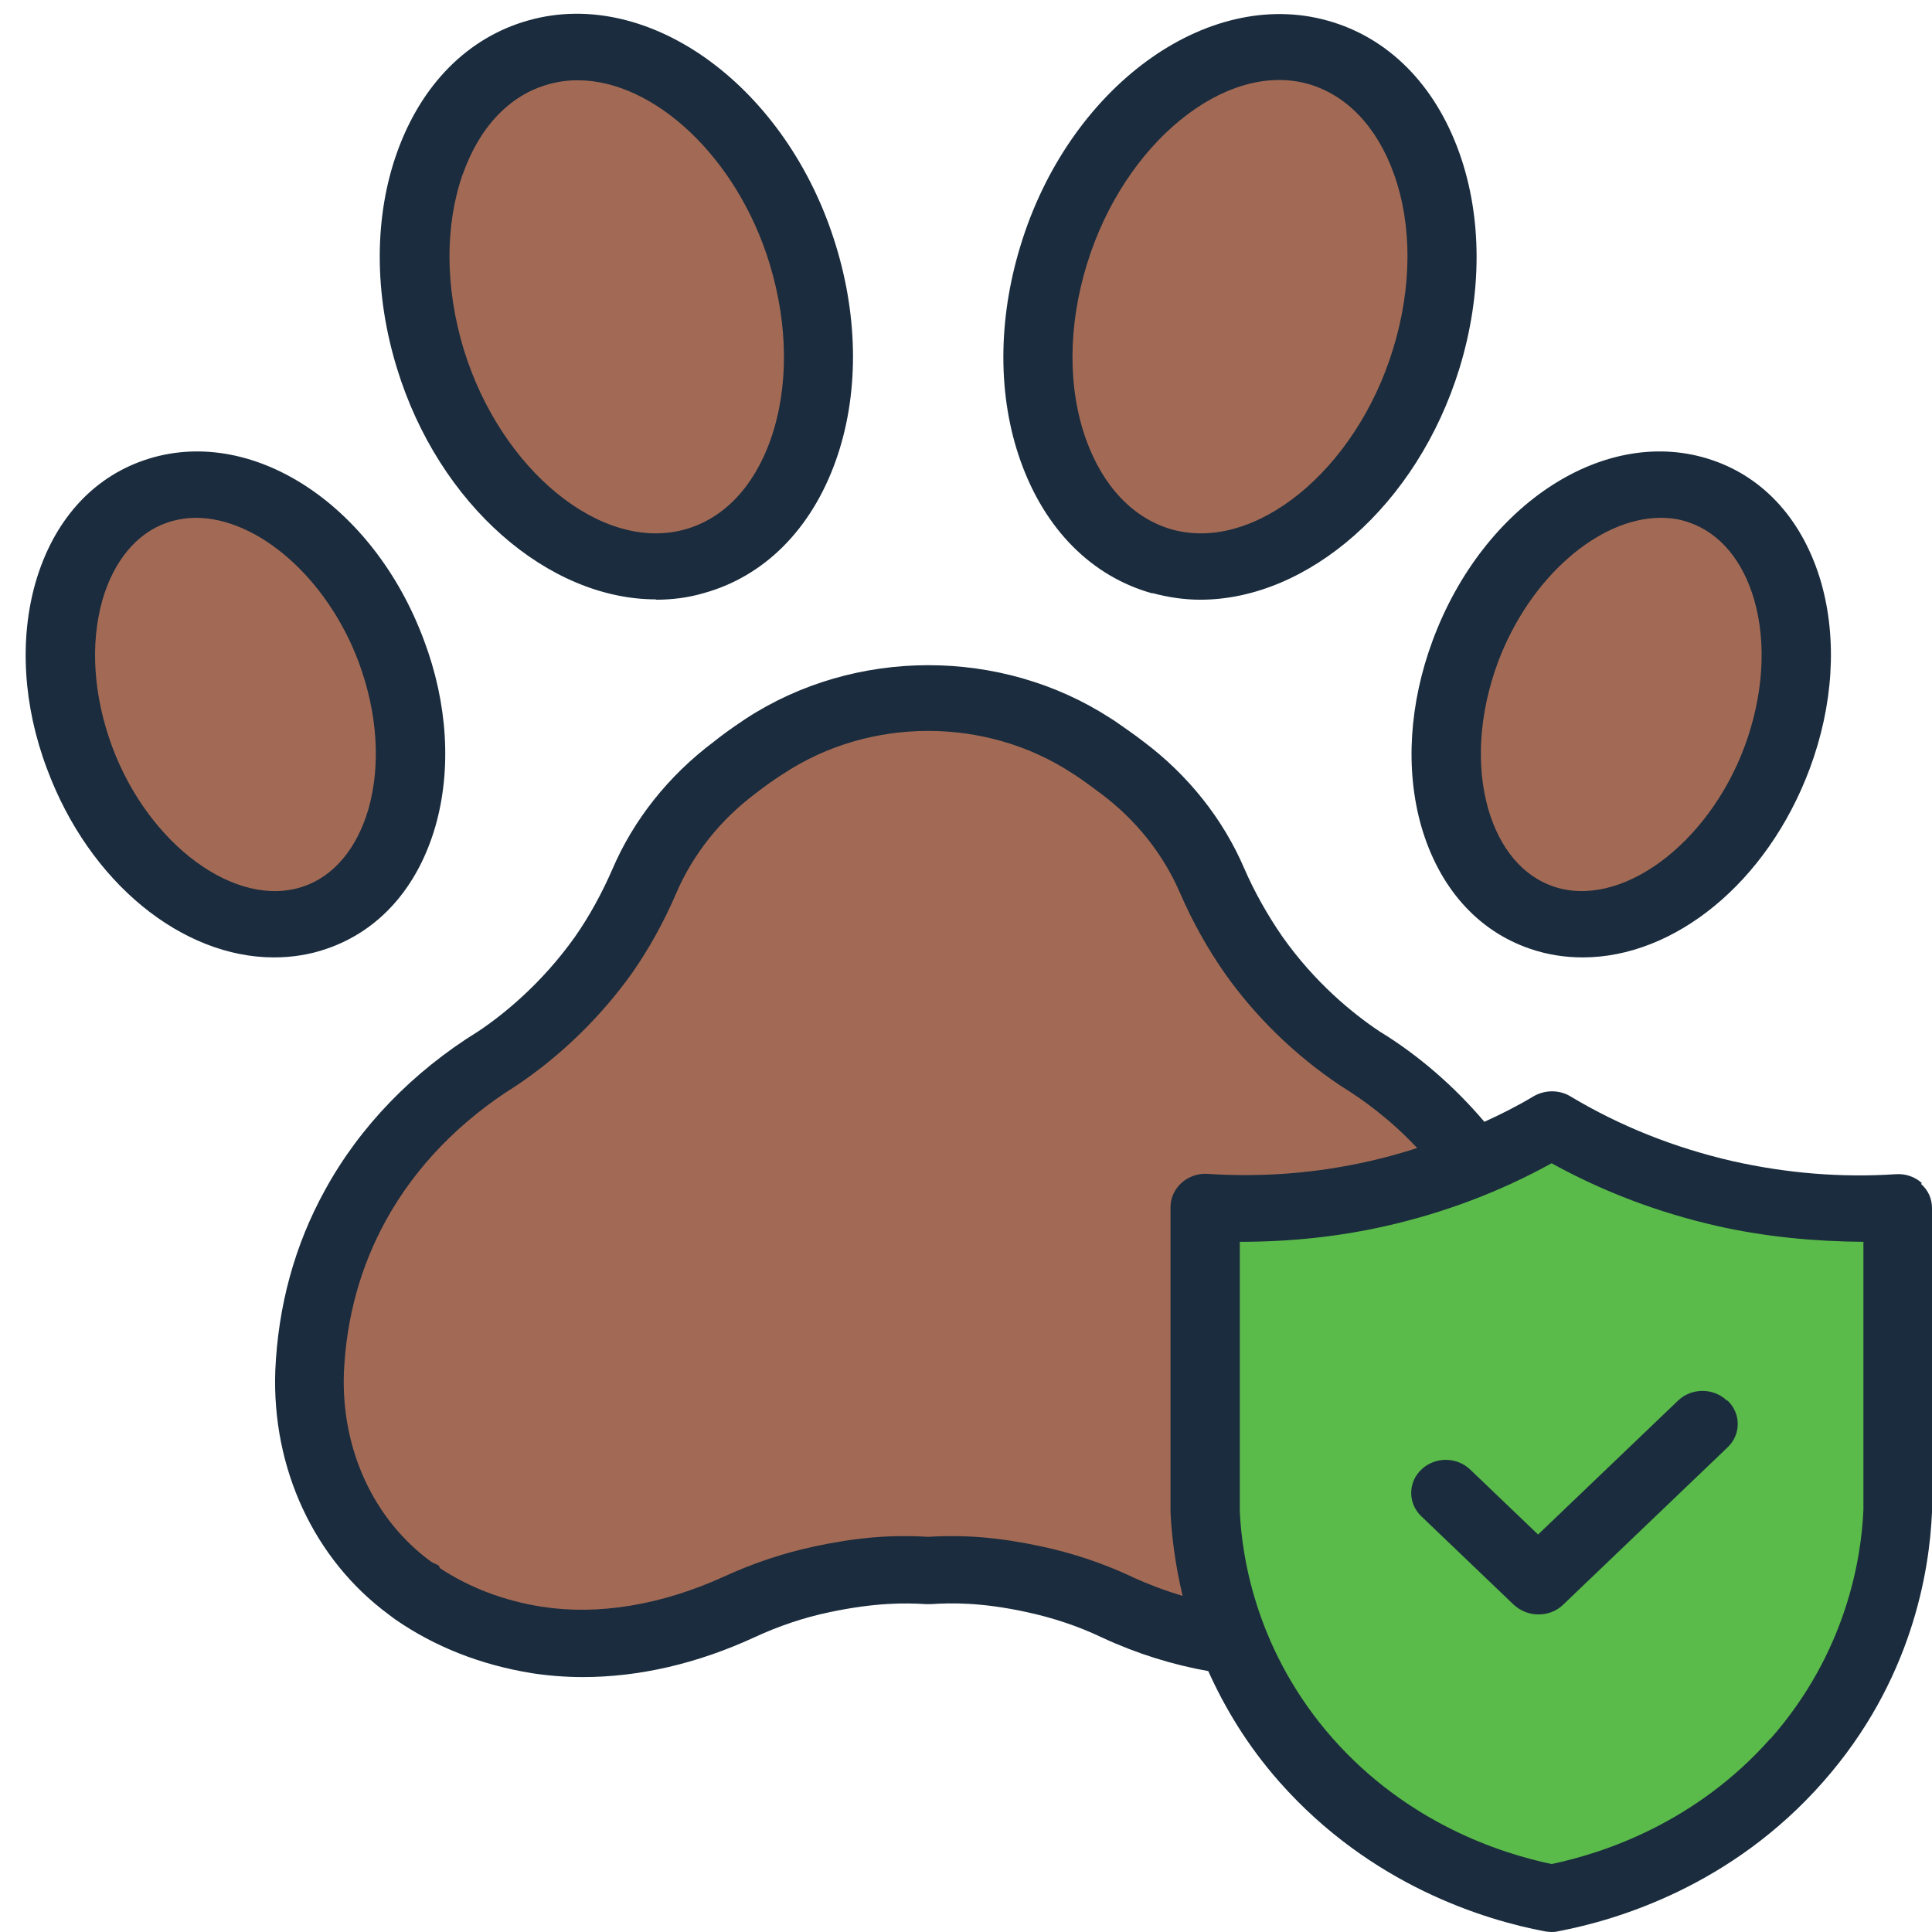
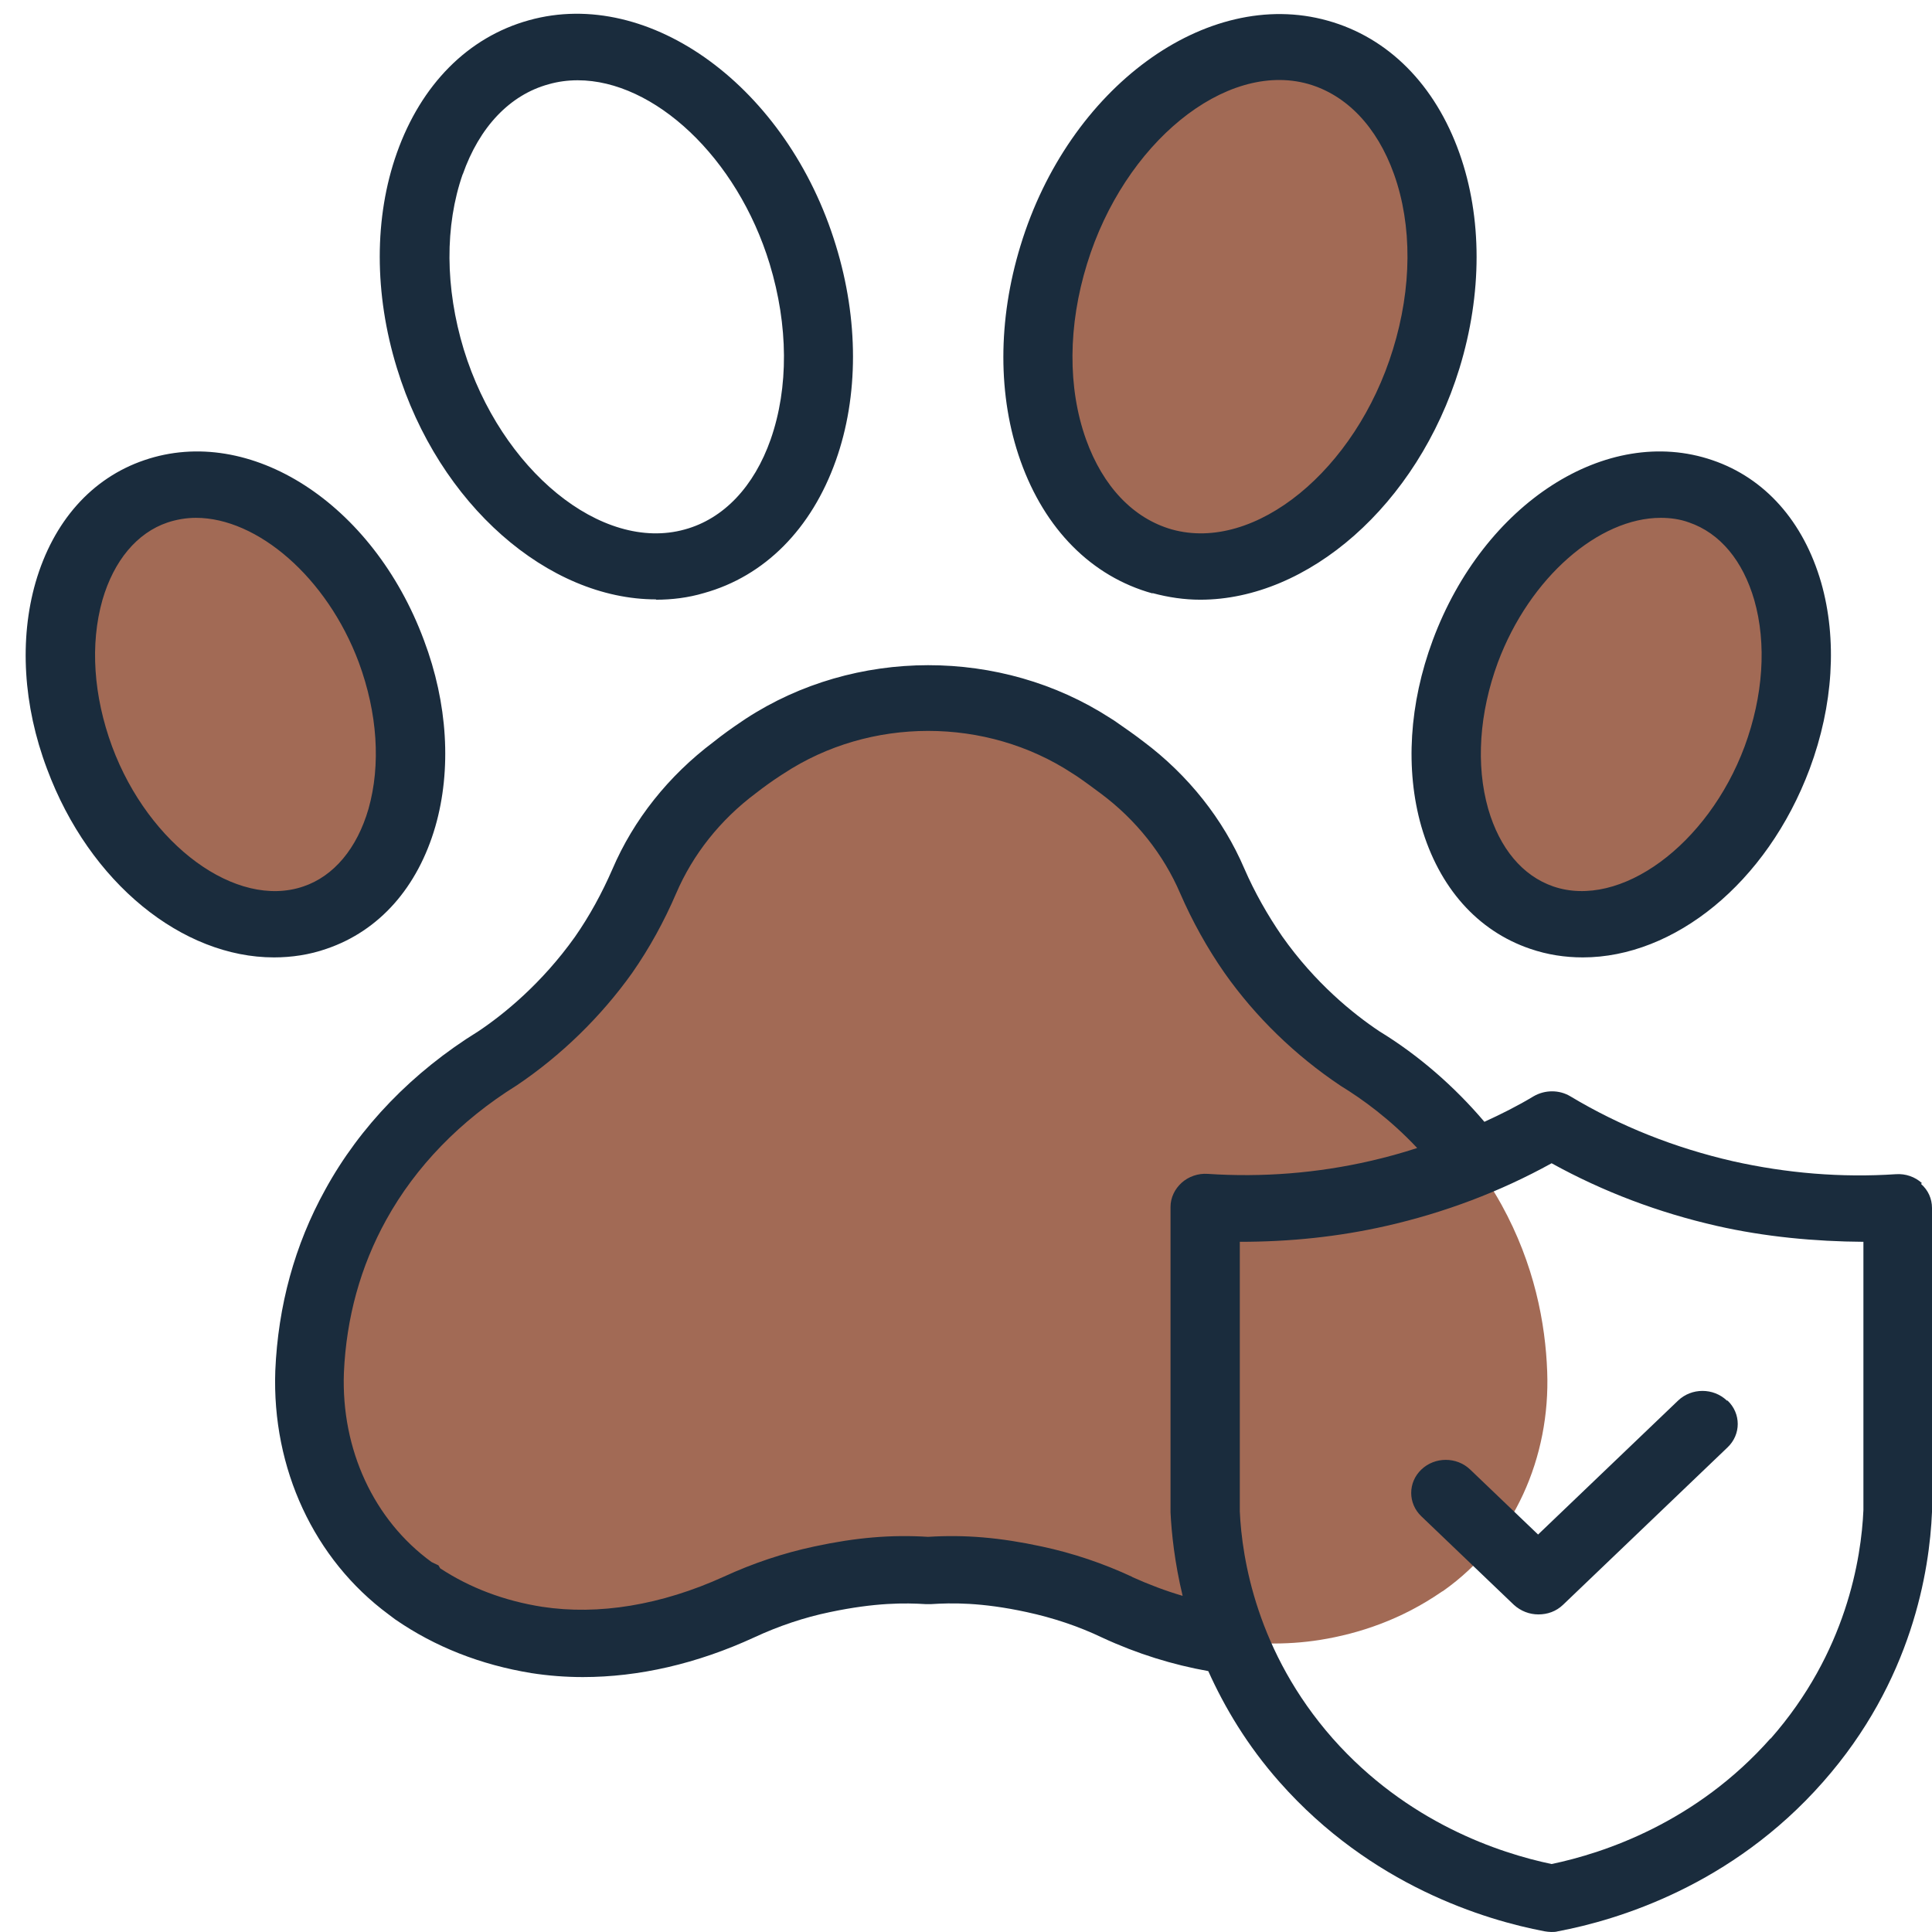
<svg xmlns="http://www.w3.org/2000/svg" width="100" height="100" viewBox="0 0 100 100" fill="none">
  <path d="M56.646 38.692C57.148 39.035 57.632 39.379 58.098 39.722C60.16 41.283 61.792 43.291 62.779 45.624C63.281 46.791 63.962 48.095 64.895 49.433C66.777 52.11 68.929 53.826 70.382 54.804C72.103 55.85 75.403 58.184 77.716 62.353C79.42 65.442 79.993 68.496 80.083 71.001C80.245 75.393 78.397 79.734 74.704 82.342C74.668 82.359 74.65 82.377 74.614 82.394C72.552 83.818 70.364 84.556 68.32 84.882C64.751 85.448 61.111 84.676 57.847 83.183C56.664 82.634 55.229 82.119 53.544 81.742C51.212 81.227 49.527 81.193 48.056 81.279C46.586 81.193 44.9 81.227 42.569 81.742C40.901 82.102 39.467 82.634 38.265 83.183C35.002 84.693 31.361 85.448 27.793 84.882C25.748 84.556 23.561 83.835 21.499 82.394C21.463 82.377 21.445 82.359 21.409 82.342C17.715 79.734 15.868 75.393 16.029 71.001C16.119 68.496 16.693 65.459 18.396 62.353C20.692 58.184 23.991 55.85 25.731 54.804C27.183 53.826 29.335 52.11 31.218 49.433C32.168 48.095 32.85 46.791 33.334 45.624C34.32 43.308 35.952 41.283 38.014 39.722C38.462 39.379 38.947 39.035 39.467 38.692C39.502 38.675 39.538 38.641 39.556 38.624C44.631 35.295 51.445 35.295 56.538 38.624C56.574 38.641 56.61 38.675 56.628 38.692H56.646Z" fill="#A26A55" />
-   <path d="M35.953 29.046C41.276 27.556 43.788 20.449 41.562 13.174C39.337 5.898 33.219 1.208 27.896 2.698C22.573 4.188 20.062 11.294 22.287 18.57C24.512 25.846 30.631 30.536 35.953 29.046Z" fill="#A26A55" />
  <path d="M16.299 47.506C20.758 45.985 22.532 39.81 20.261 33.714C17.989 27.617 12.533 23.908 8.074 25.429C3.615 26.95 1.841 33.125 4.113 39.221C6.384 45.318 11.84 49.027 16.299 47.506Z" fill="#A26A55" />
  <path d="M73.828 18.571C76.053 11.295 73.542 4.189 68.219 2.698C62.896 1.208 56.777 5.898 54.552 13.174C52.327 20.45 54.839 27.556 60.161 29.046C65.484 30.537 71.603 25.846 73.828 18.571Z" fill="#A26A55" />
  <path d="M91.991 39.217C94.262 33.12 92.489 26.945 88.03 25.424C83.57 23.903 78.114 27.612 75.843 33.709C73.572 39.805 75.345 45.98 79.804 47.501C84.263 49.022 89.72 45.313 91.991 39.217Z" fill="#A26A55" />
-   <path d="M80.327 98.233C82.12 97.889 88.235 96.517 93.023 91.078C97.685 85.793 98.169 79.994 98.259 78.209V62.475C96.053 62.613 92.915 62.578 89.293 61.755C85.33 60.845 82.299 59.352 80.327 58.186C78.354 59.352 75.324 60.862 71.361 61.755C67.738 62.578 64.6 62.613 62.395 62.475V78.209C62.466 79.994 62.95 85.793 67.631 91.078C72.437 96.517 78.534 97.889 80.327 98.233Z" fill="#5ABA4A" />
  <path d="M33.956 31.041C34.781 31.041 35.624 30.938 36.431 30.698C39.587 29.823 42.008 27.369 43.263 23.835C44.447 20.506 44.447 16.543 43.263 12.699C40.771 4.532 33.634 -0.701 27.375 1.049C24.22 1.924 21.799 4.378 20.543 7.912C19.36 11.241 19.36 15.204 20.543 19.048C22.713 26.151 28.398 31.024 33.956 31.024V31.041ZM23.951 9.028C24.811 6.574 26.389 4.91 28.398 4.361C28.882 4.223 29.384 4.155 29.904 4.155C33.849 4.155 38.153 8.135 39.838 13.66C40.806 16.852 40.825 20.06 39.892 22.737C39.031 25.19 37.453 26.855 35.445 27.404C31.141 28.605 25.923 24.332 24.004 18.087C23.036 14.896 23.018 11.687 23.951 9.01V9.028ZM22.534 42.777C23.377 39.843 23.179 36.412 21.942 33.135C19.306 26.048 12.94 21.948 7.471 23.818C4.745 24.744 2.755 26.992 1.84 30.149C0.998 33.083 1.195 36.515 2.432 39.792C4.638 45.729 9.461 49.555 14.178 49.555C15.092 49.555 16.024 49.418 16.903 49.109C19.629 48.182 21.619 45.934 22.534 42.777ZM5.803 38.642C4.835 36.017 4.656 33.34 5.301 31.058C5.893 29.017 7.094 27.575 8.672 27.044C9.139 26.889 9.641 26.803 10.143 26.803C13.317 26.803 16.921 29.875 18.571 34.284C19.539 36.909 19.718 39.586 19.073 41.868C18.481 43.91 17.28 45.351 15.702 45.883C12.241 47.067 7.704 43.755 5.803 38.642ZM59.653 30.698C60.478 30.921 61.303 31.041 62.128 31.041C67.687 31.041 73.353 26.168 75.541 19.065C76.724 15.204 76.724 11.258 75.541 7.929C74.286 4.395 71.865 1.941 68.709 1.066C62.45 -0.684 55.313 4.532 52.821 12.716C51.638 16.577 51.638 20.523 52.821 23.852C54.076 27.387 56.497 29.84 59.653 30.715V30.698ZM56.264 13.66C58.183 7.415 63.419 3.142 67.704 4.343C69.695 4.91 71.273 6.557 72.152 9.01C73.102 11.67 73.084 14.896 72.098 18.087C70.179 24.332 64.961 28.605 60.657 27.404C58.667 26.838 57.089 25.19 56.21 22.737C55.26 20.077 55.278 16.852 56.264 13.66ZM73.568 42.777C74.483 45.934 76.473 48.182 79.199 49.109C80.096 49.418 81.01 49.555 81.925 49.555C86.641 49.555 91.447 45.729 93.67 39.792C94.889 36.515 95.105 33.1 94.262 30.149C93.347 26.992 91.357 24.744 88.631 23.818C83.162 21.948 76.796 26.048 74.16 33.135C72.941 36.412 72.725 39.826 73.568 42.777ZM77.531 34.284C79.181 29.875 82.767 26.803 85.959 26.803C86.461 26.803 86.963 26.872 87.43 27.044C89.026 27.593 90.209 29.017 90.801 31.058C91.447 33.323 91.267 36.017 90.299 38.642C88.398 43.738 83.861 47.067 80.4 45.883C78.804 45.334 77.621 43.91 77.029 41.868C76.384 39.603 76.563 36.909 77.531 34.284ZM99.48 61.239C99.121 60.913 98.637 60.742 98.135 60.776C95.302 60.965 92.469 60.725 89.707 60.107C86.712 59.421 83.879 58.305 81.279 56.744C80.705 56.401 79.97 56.401 79.378 56.744C78.553 57.242 77.693 57.671 76.832 58.065C75.29 56.246 73.425 54.617 71.398 53.381C70.036 52.472 68.063 50.876 66.36 48.457C65.606 47.359 64.943 46.192 64.405 44.956C63.311 42.4 61.5 40.118 59.187 38.385C58.721 38.025 58.201 37.664 57.681 37.304L57.465 37.167C51.817 33.512 44.249 33.512 38.601 37.201L38.422 37.321C37.884 37.681 37.382 38.042 36.933 38.402C34.602 40.152 32.791 42.434 31.697 44.991C31.159 46.226 30.514 47.41 29.76 48.491C28.039 50.91 26.067 52.506 24.757 53.381C21.368 55.474 18.625 58.305 16.831 61.583C15.254 64.431 14.393 67.588 14.249 70.951C14.07 76.013 16.258 80.714 20.113 83.562L20.454 83.819C22.516 85.243 24.883 86.17 27.501 86.599C28.38 86.736 29.276 86.805 30.173 86.805C33.06 86.805 36.072 86.119 39.049 84.746C40.304 84.163 41.631 83.716 42.958 83.442C45.325 82.944 46.85 82.962 47.925 83.03H48.051H48.177C49.235 82.962 50.777 82.927 53.144 83.442C54.489 83.734 55.798 84.163 57.053 84.763C58.864 85.604 60.711 86.17 62.54 86.496C63.383 88.366 64.549 90.34 66.234 92.244C70.968 97.597 76.868 99.382 79.952 99.965C80.06 99.982 80.185 99.999 80.293 99.999C80.4 99.999 80.526 99.999 80.633 99.965C83.736 99.382 89.635 97.597 94.351 92.244C98.978 87.011 99.874 81.28 100 78.26V62.526C100 62.046 99.803 61.6 99.426 61.274L99.48 61.239ZM58.613 81.623C57.107 80.92 55.529 80.388 53.915 80.045C51.763 79.581 49.952 79.427 48.033 79.547C46.132 79.427 44.303 79.581 42.151 80.045C40.538 80.388 38.96 80.92 37.471 81.606C34.225 83.082 30.98 83.614 28.057 83.167C26.102 82.859 24.327 82.189 22.785 81.177L22.695 81.023L22.337 80.851C19.342 78.672 17.656 75.017 17.8 71.054C17.925 68.206 18.66 65.546 19.988 63.144C21.512 60.382 23.825 57.997 26.748 56.178C29.043 54.634 31.105 52.626 32.719 50.361C33.616 49.074 34.369 47.702 34.997 46.243C35.857 44.236 37.274 42.434 39.139 41.044C39.533 40.736 39.964 40.427 40.412 40.135L40.573 40.032C45.038 37.098 51.046 37.098 55.511 40.032L55.726 40.169C56.156 40.461 56.569 40.77 56.963 41.062C58.81 42.434 60.227 44.236 61.088 46.243C61.715 47.685 62.486 49.074 63.383 50.361C64.979 52.626 67.041 54.634 69.408 56.212C70.502 56.881 71.954 57.928 73.353 59.421C72.564 59.678 71.757 59.901 70.932 60.09C68.171 60.725 65.338 60.948 62.504 60.759C62.02 60.725 61.518 60.896 61.159 61.222C60.801 61.548 60.586 61.994 60.586 62.475V78.277C60.639 79.376 60.801 80.885 61.213 82.601C60.334 82.344 59.474 82.018 58.595 81.623H58.613ZM91.644 89.979C87.788 94.337 83.018 95.916 80.311 96.482C77.603 95.916 72.833 94.337 68.978 89.979C65.051 85.518 64.279 80.662 64.172 78.226V64.276C66.754 64.276 69.265 64.019 71.757 63.453C74.77 62.767 77.639 61.686 80.311 60.21C82.983 61.686 85.852 62.767 88.864 63.453C91.357 64.019 93.939 64.259 96.45 64.276V78.157C96.342 80.662 95.571 85.535 91.644 89.996V89.979ZM89.42 72.495C90.12 73.164 90.12 74.245 89.42 74.914L80.903 83.064C80.544 83.408 80.096 83.562 79.629 83.562C79.163 83.562 78.715 83.391 78.356 83.064L73.568 78.483C72.869 77.814 72.869 76.733 73.568 76.064C74.268 75.395 75.397 75.395 76.097 76.064L79.611 79.427L86.856 72.495C87.555 71.826 88.685 71.826 89.384 72.495H89.42Z" fill="#1A2C3D" />
</svg>